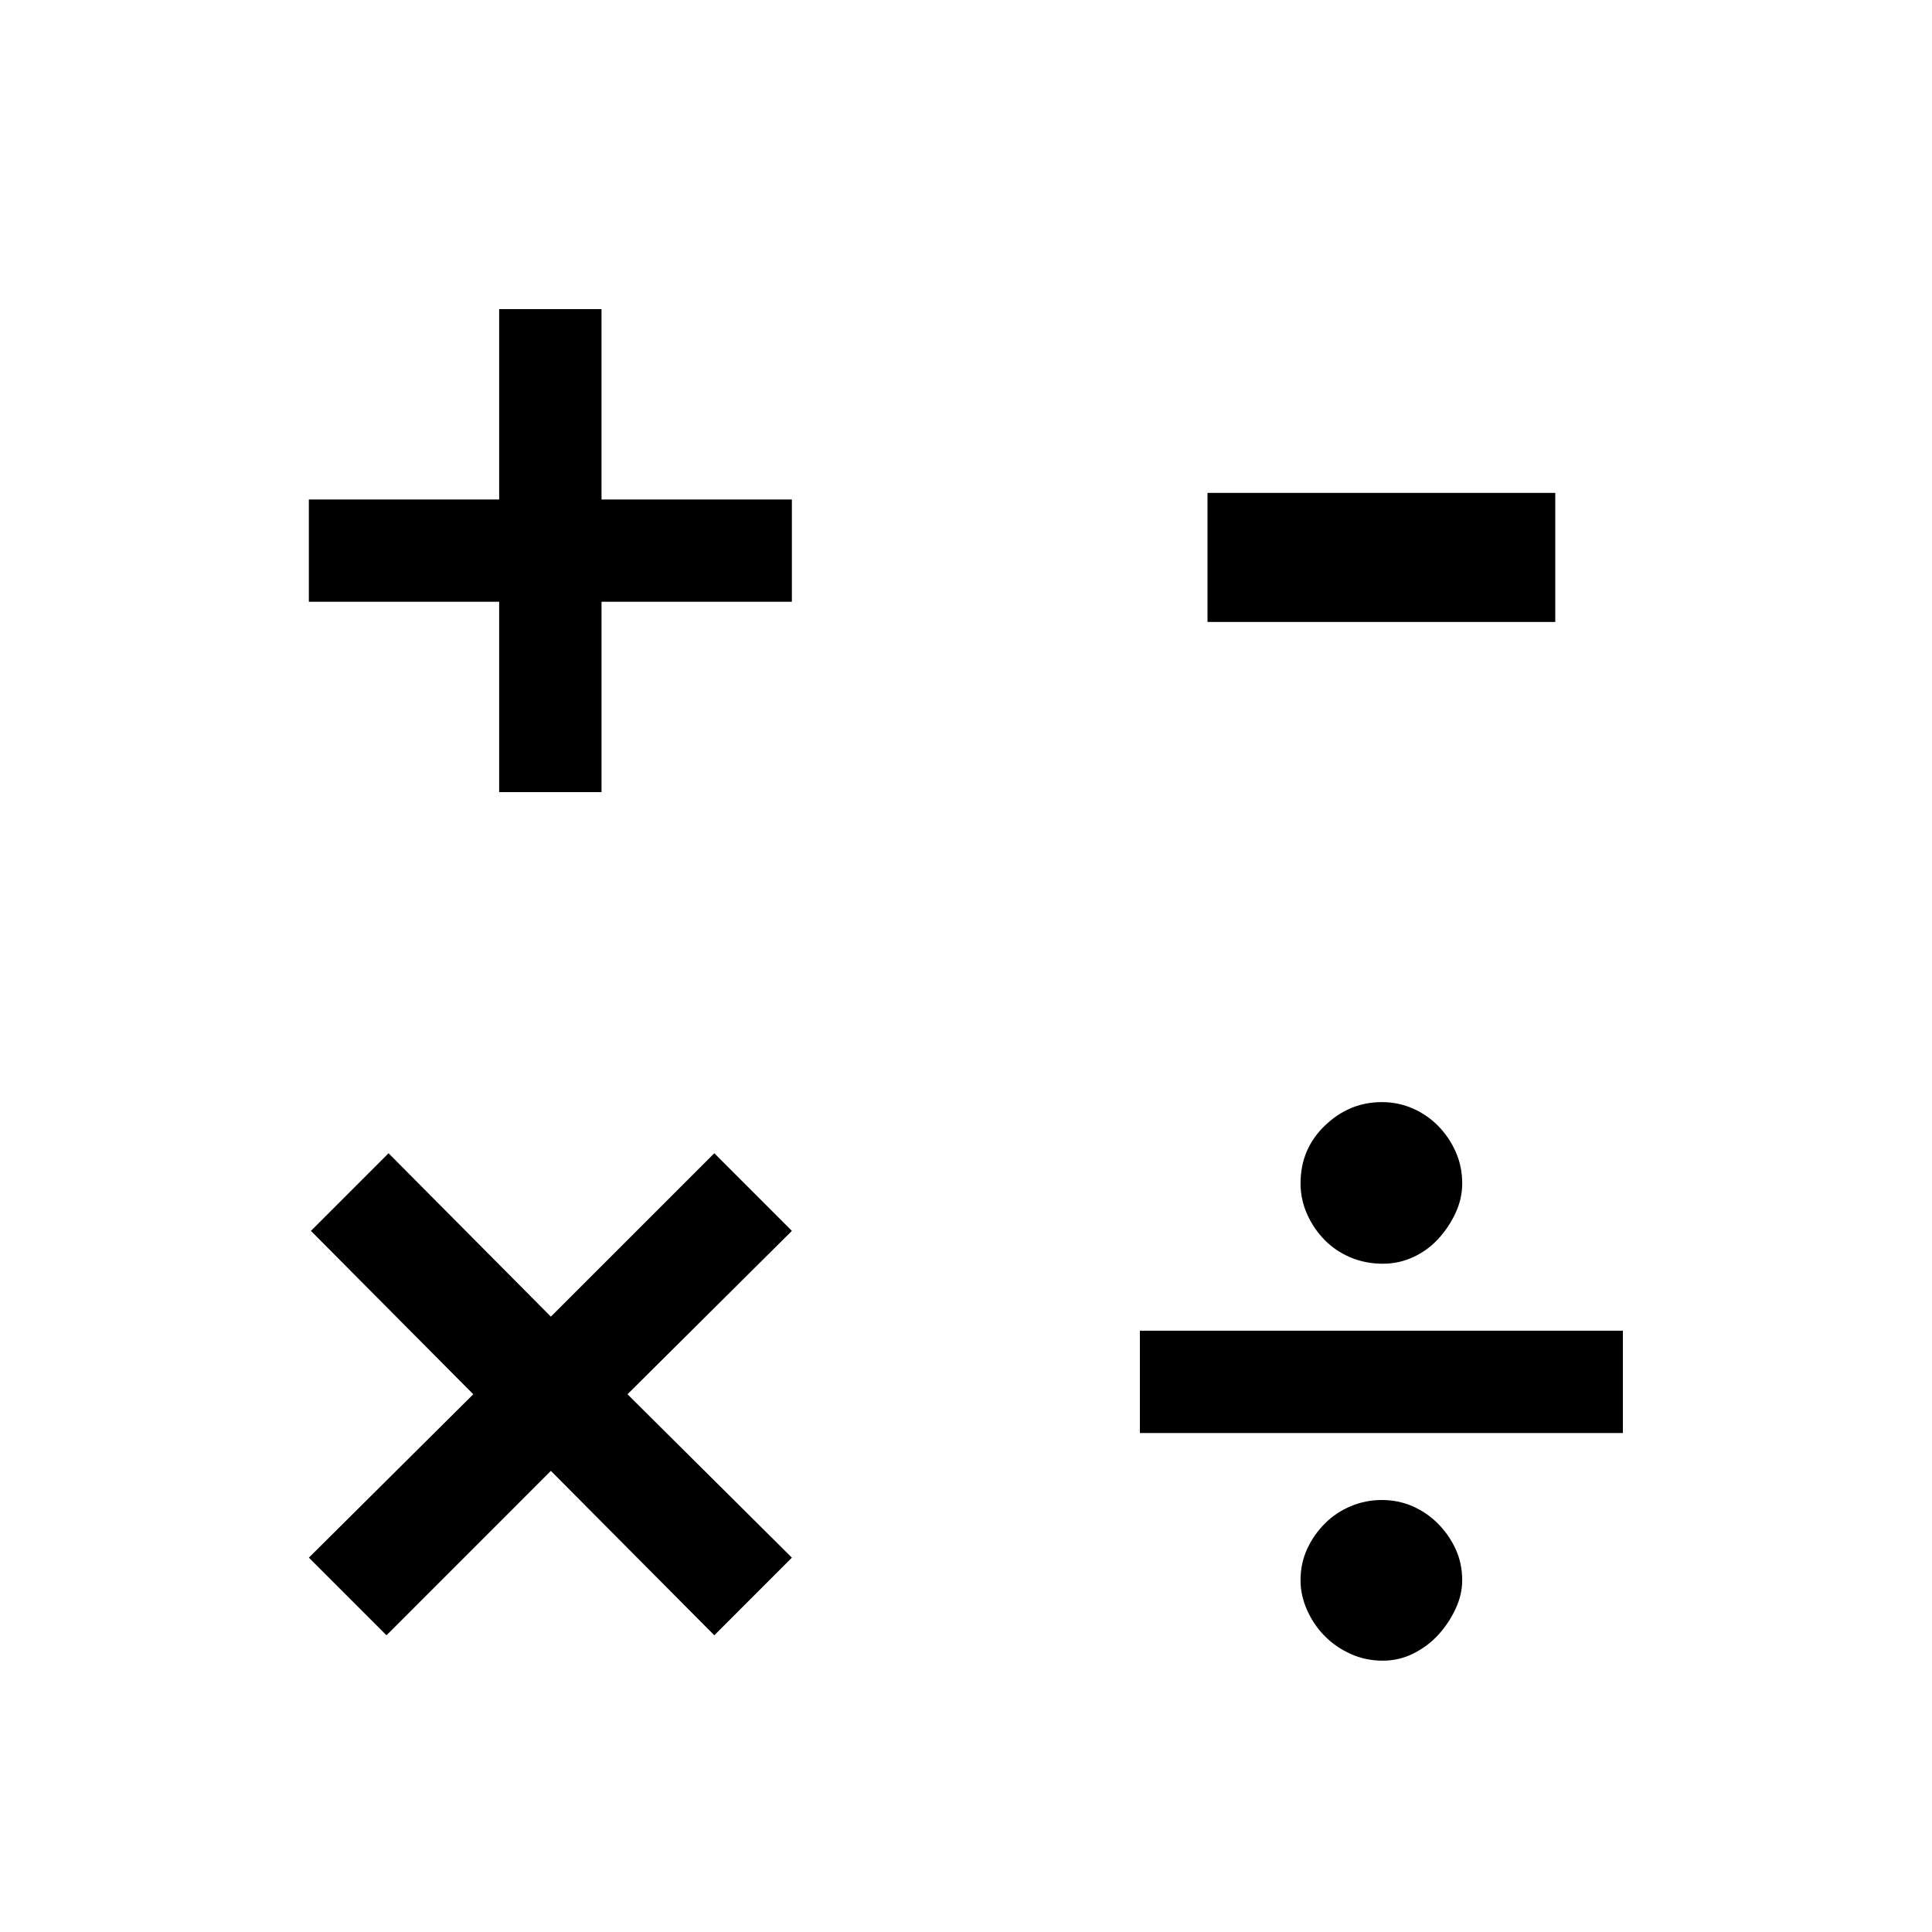
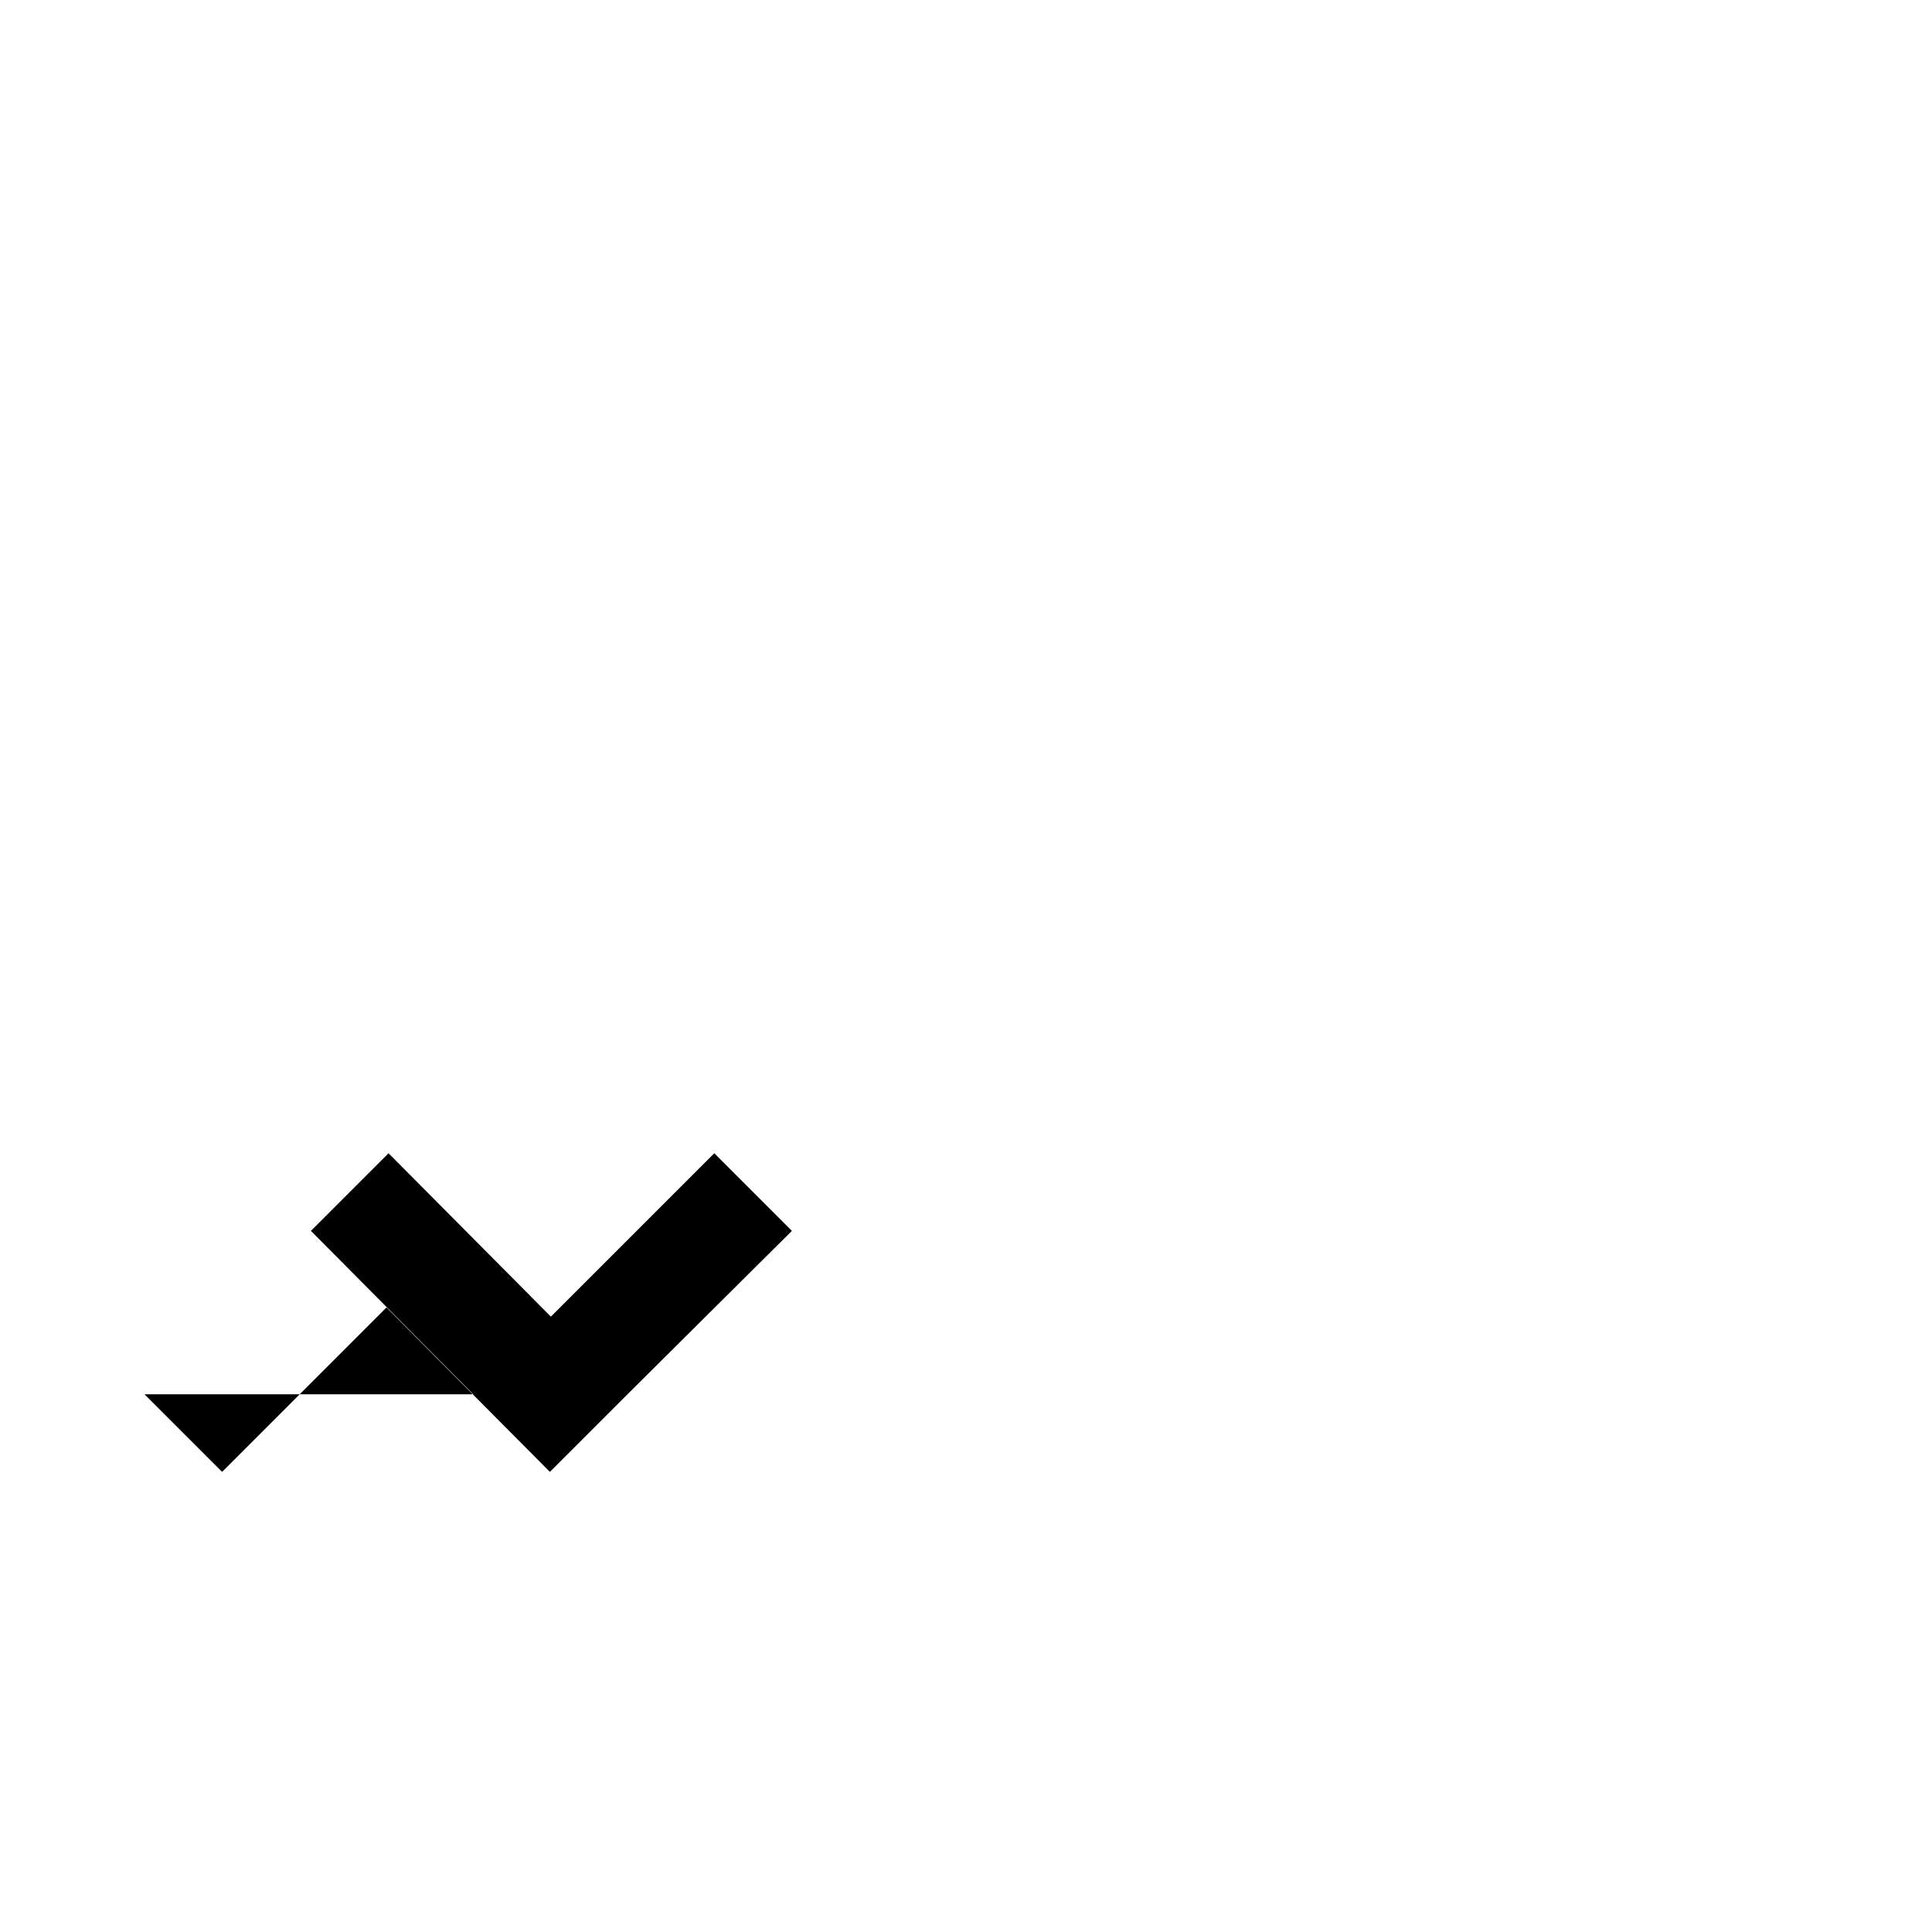
<svg xmlns="http://www.w3.org/2000/svg" version="1.1" x="0px" y="0px" viewBox="0 0 100 100" enable-background="new 0 0 100 100" xml:space="preserve" width="100px" height="100px">
-   <path d="M40.987,25.852v5.295h-9.853V41h-5.298v-9.853h-9.85v-5.295h9.85V16h5.298v9.852H40.987z" />
-   <path d="M62.5,25.512h18v6.68h-18V25.512z" />
-   <path d="M24.497,72.167l-8.404-8.457l4.018-4.018l8.402,8.457l8.459-8.457l4.016,4.018l-8.509,8.457l8.509,8.457l-4.016,4.018  l-8.459-8.51l-8.508,8.51l-4.018-4.018L24.497,72.167z" />
-   <path d="M84,68.877v5.295H59v-5.295H84z M68.579,58.258c0.842-0.808,1.823-1.213,2.945-1.213c0.562,0,1.09,0.107,1.585,0.322  c0.495,0.216,0.933,0.512,1.311,0.891c0.379,0.381,0.685,0.826,0.917,1.337c0.23,0.512,0.347,1.063,0.347,1.658  c0,0.528-0.117,1.04-0.347,1.535c-0.231,0.496-0.53,0.94-0.892,1.335c-0.363,0.397-0.792,0.711-1.287,0.94  c-0.494,0.232-1.023,0.347-1.583,0.347c-0.594,0-1.148-0.107-1.658-0.32c-0.514-0.215-0.959-0.512-1.337-0.892  c-0.379-0.379-0.685-0.824-0.917-1.336c-0.23-0.511-0.347-1.047-0.347-1.609C67.315,60.064,67.736,59.067,68.579,58.258z   M67.662,80.164c0.231-0.496,0.538-0.933,0.917-1.311c0.378-0.379,0.824-0.677,1.337-0.893c0.51-0.213,1.047-0.32,1.607-0.32  c0.562,0,1.09,0.107,1.585,0.32c0.495,0.216,0.933,0.514,1.311,0.893c0.379,0.378,0.685,0.815,0.917,1.311  c0.23,0.496,0.347,1.04,0.347,1.634c0,0.496-0.117,0.991-0.347,1.484c-0.231,0.496-0.53,0.941-0.892,1.338  c-0.363,0.396-0.792,0.717-1.287,0.965c-0.494,0.248-1.023,0.371-1.583,0.371c-0.594,0-1.148-0.115-1.658-0.347  c-0.514-0.229-0.959-0.536-1.337-0.915c-0.379-0.38-0.685-0.826-0.917-1.337c-0.23-0.512-0.347-1.031-0.347-1.559  C67.315,81.203,67.432,80.659,67.662,80.164z" />
+   <path d="M24.497,72.167l-8.404-8.457l4.018-4.018l8.402,8.457l8.459-8.457l4.016,4.018l-8.509,8.457l-4.016,4.018  l-8.459-8.51l-8.508,8.51l-4.018-4.018L24.497,72.167z" />
</svg>